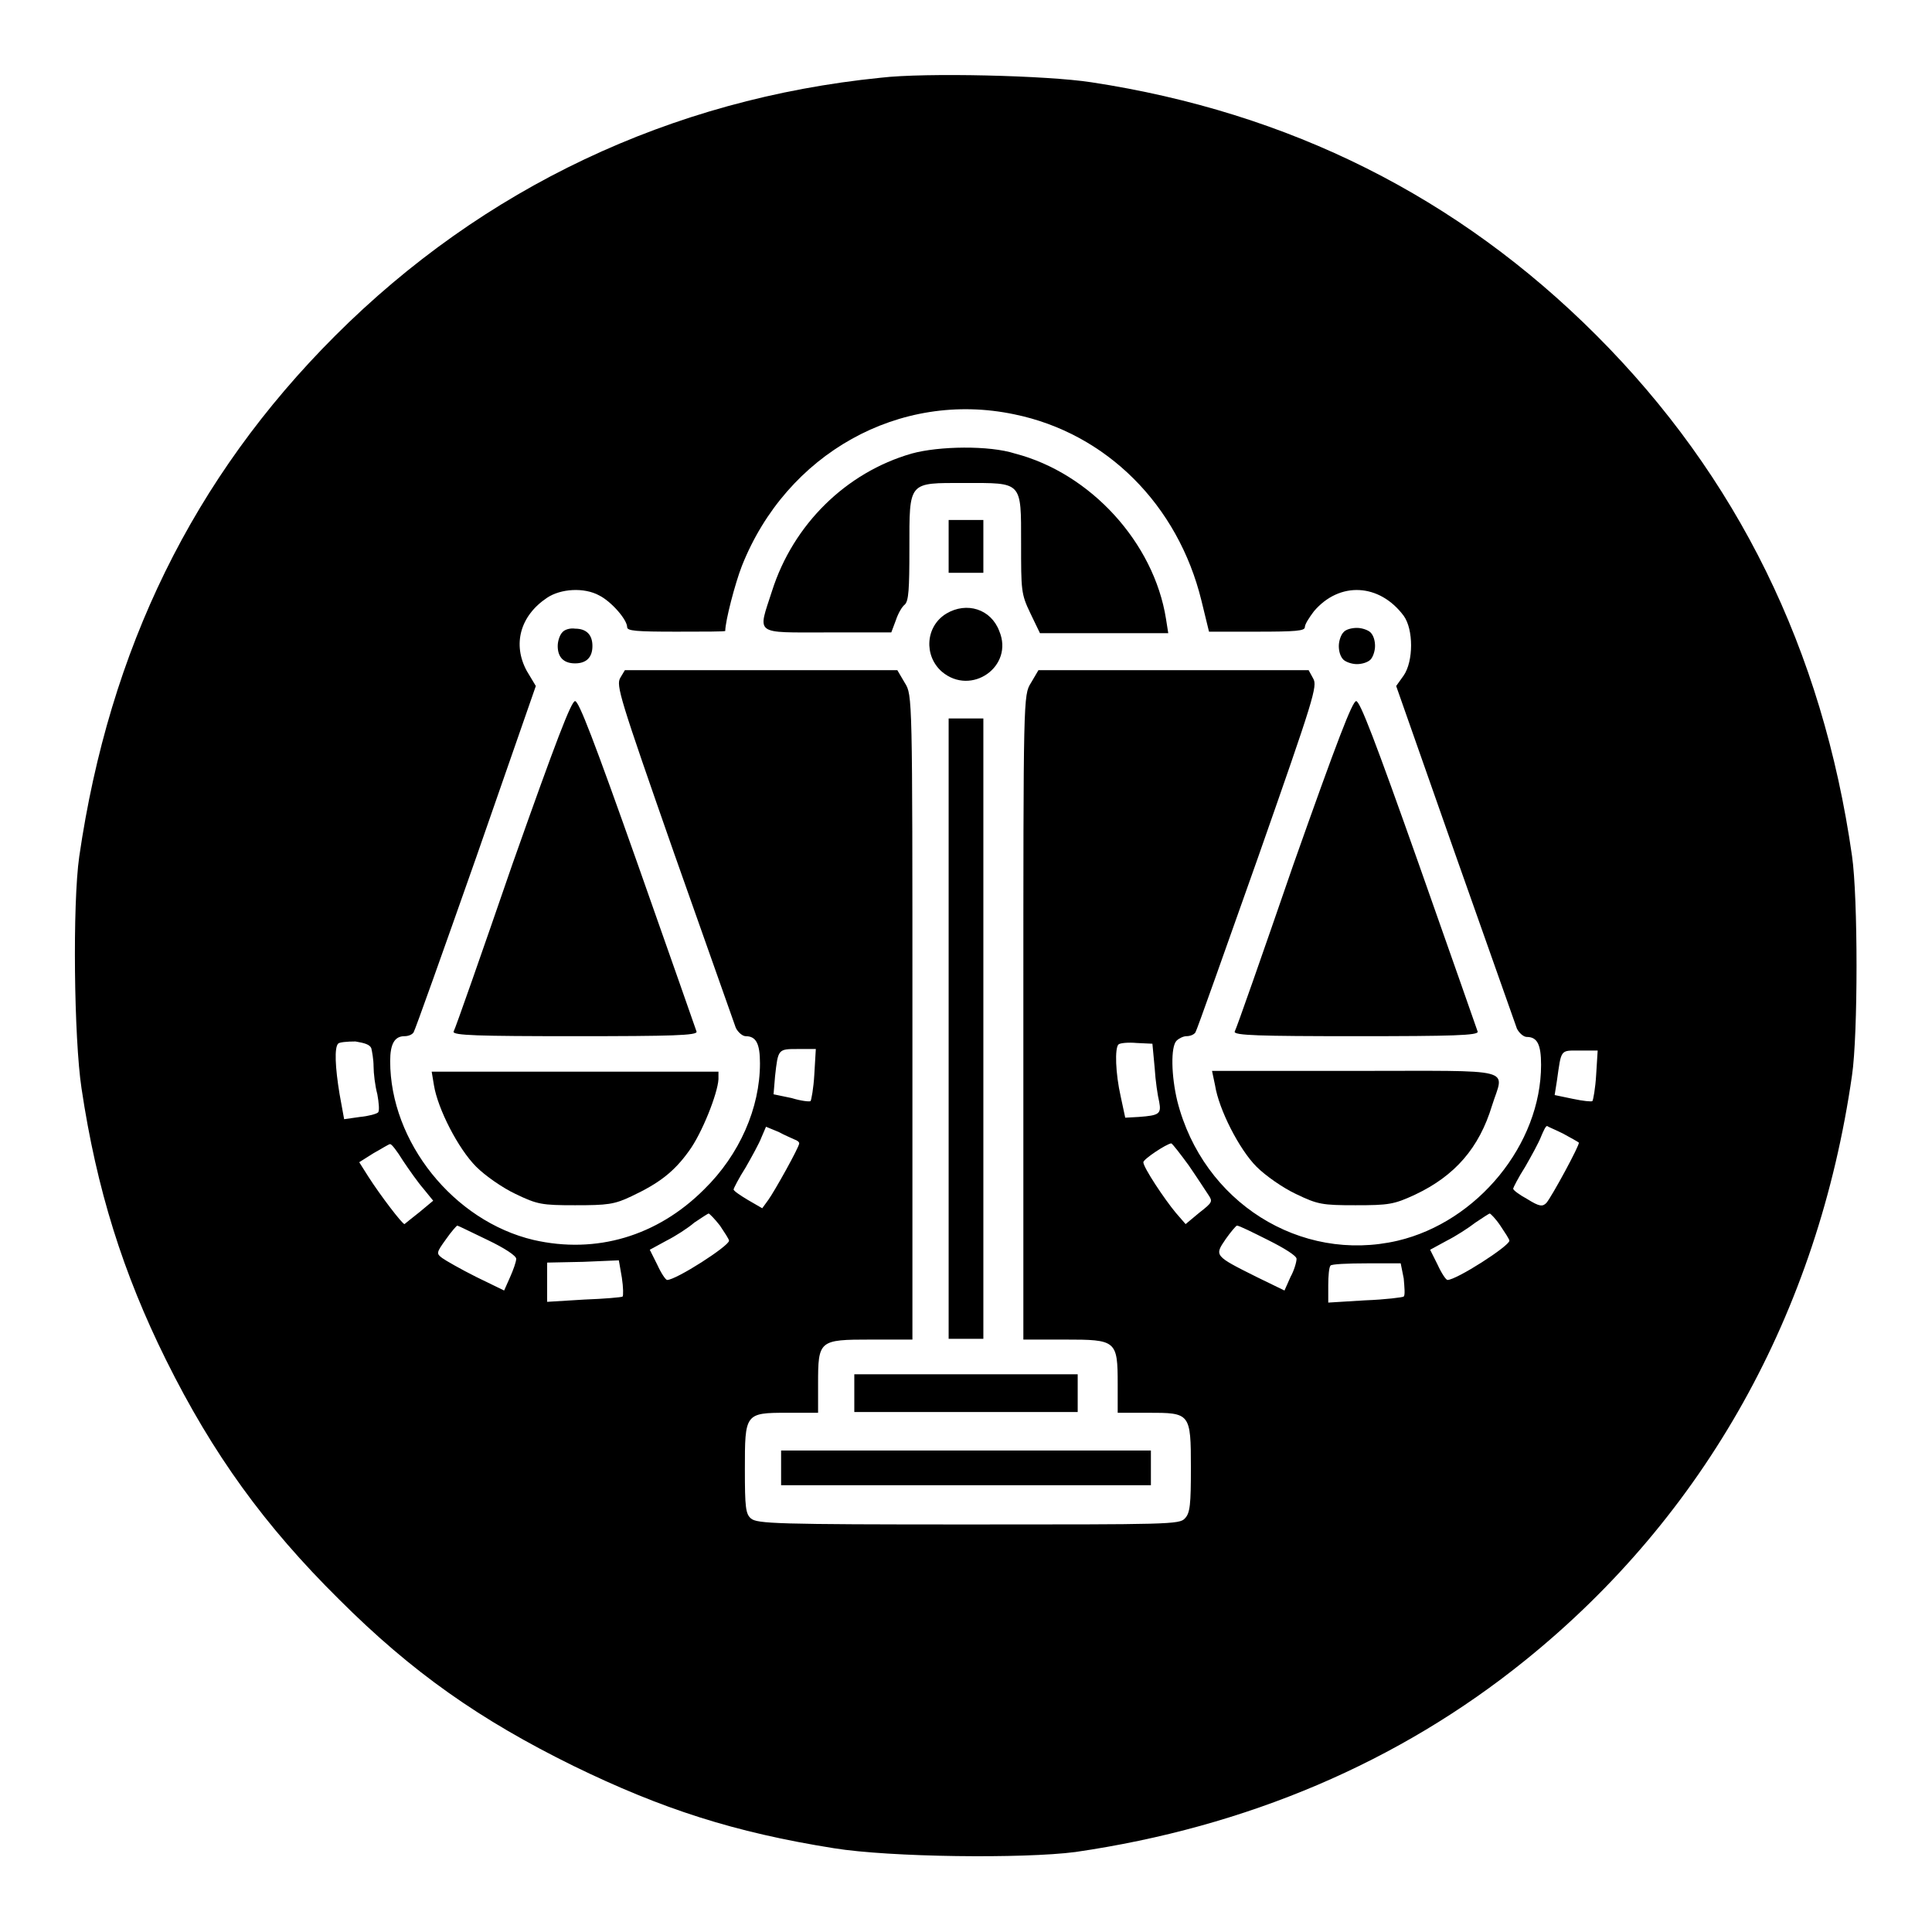
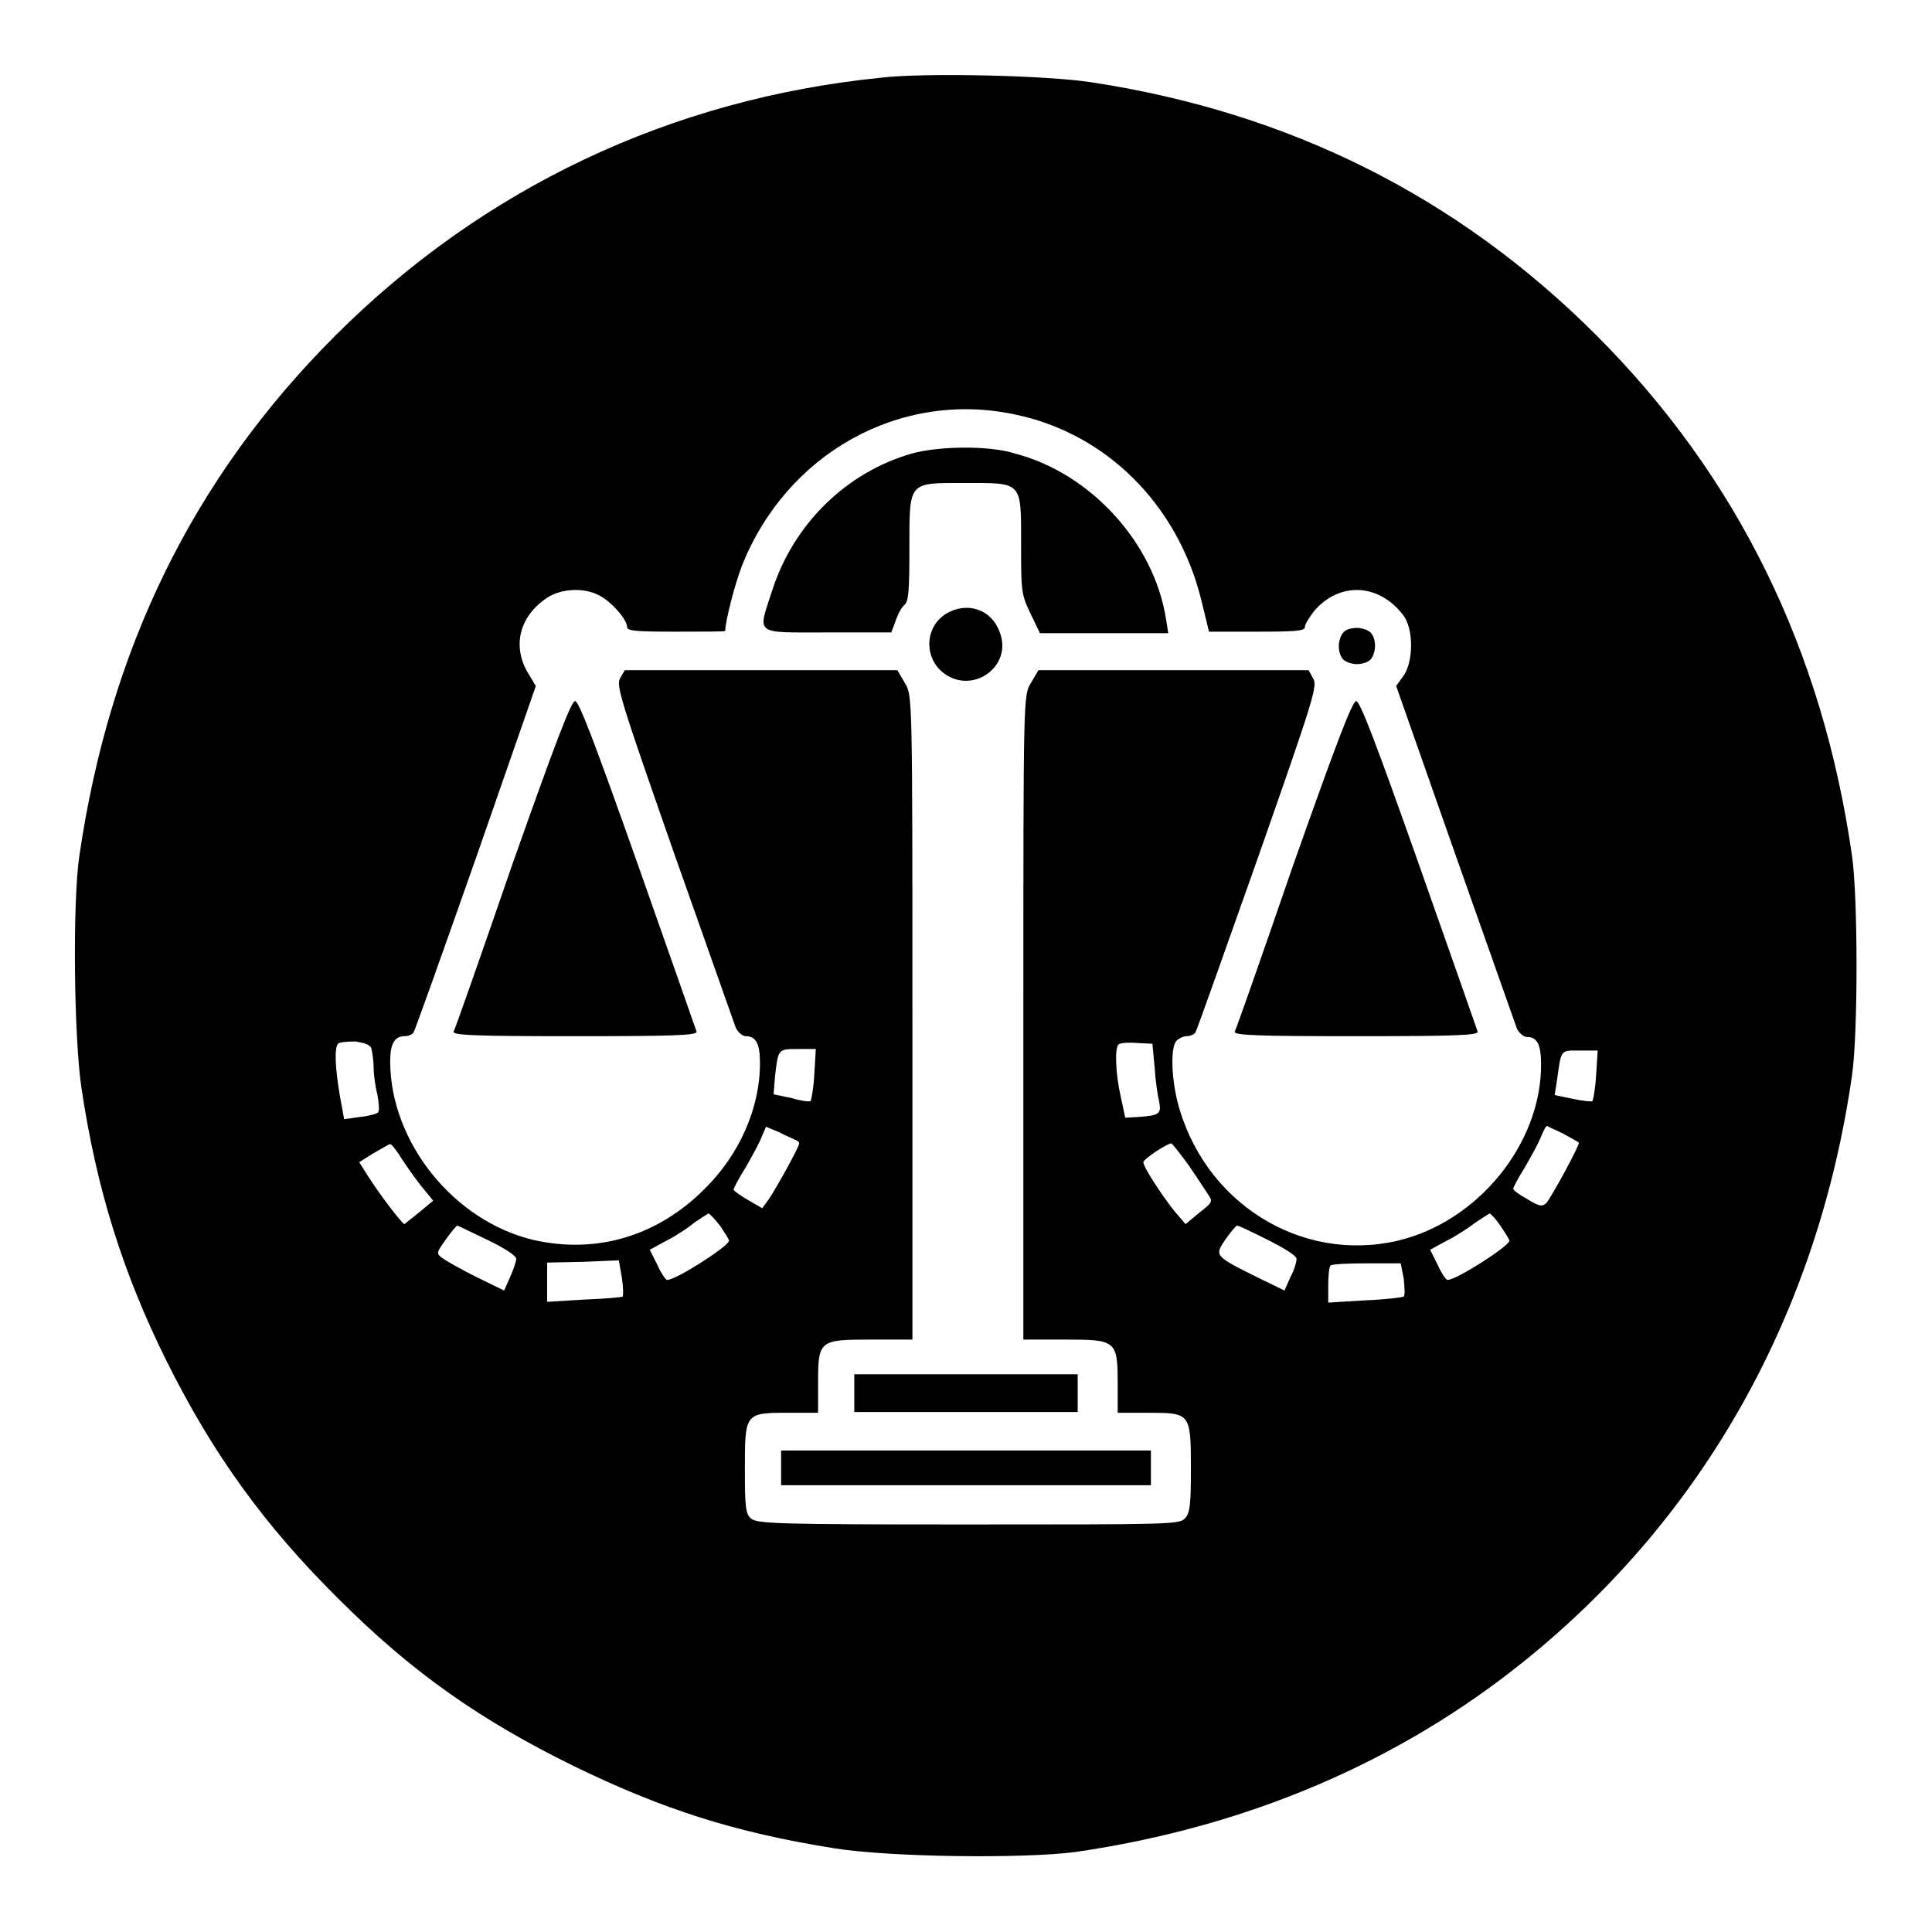
<svg xmlns="http://www.w3.org/2000/svg" version="1.1" x="0px" y="0px" viewBox="0 0 256 256" enable-background="new 0 0 256 256" xml:space="preserve">
  <g>
    <g>
      <g>
        <path fill="#000000" d="M116.7,10.3C88.9,13.1,64,24.9,44.4,44.5c-18.8,18.8-29.9,41.5-33.9,69c-0.9,6.3-0.7,24.1,0.3,30.7c2,13.4,5.5,24.5,11.2,36c6.2,12.5,13.1,22,22.9,31.7c9.7,9.7,18.7,16,31.1,22.1c11.7,5.7,21.3,8.8,34.5,10.9c7.4,1.2,25.1,1.4,32,0.5c22.7-3.3,42.9-11.9,59.6-25.4c23.8-19.2,38.8-46.1,43.3-77.5c0.8-5.4,0.8-23.6,0-29.1c-3.9-27.3-15.2-50.3-33.9-69c-18.3-18.3-40.6-29.5-66.9-33.5C138.8,10,122.6,9.6,116.7,10.3z M134.4,54.9c12.2,2.5,21.7,12,24.8,24.7l1,4.1h6.3c5.2,0,6.4-0.1,6.4-0.6c0-0.4,0.6-1.3,1.2-2.1c3.4-4,8.7-3.7,11.9,0.6c1.3,1.8,1.3,6,0,7.9l-1,1.4l7.8,22.2c4.3,12.2,8,22.6,8.2,23.2c0.3,0.6,0.9,1.1,1.3,1.1c1.4,0,1.9,1,1.9,3.7c0,10.5-8.4,20.8-19,23.3c-12.9,3-25.8-5.1-29.2-18.5c-0.8-3.3-0.9-7.2-0.1-8c0.3-0.3,0.9-0.6,1.3-0.6c0.5,0,1-0.2,1.2-0.5c0.2-0.3,3.9-10.8,8.3-23.2c7.4-21.1,7.9-22.7,7.3-23.7l-0.6-1.1h-17.9h-17.9l-1,1.7c-1,1.6-1,1.8-1,44.3v42.7h5.5c6.8,0,7,0.1,7,5.9v3.8h4c5.6,0,5.7,0,5.7,7.3c0,4.8-0.1,6-0.8,6.7c-0.7,0.8-2.2,0.8-28.7,0.8c-25.4,0-28-0.1-28.8-0.8c-0.7-0.6-0.8-1.5-0.8-6.5c0-7.4,0-7.5,5.6-7.5h4.1v-3.8c0-5.8,0.1-5.9,7-5.9h5.5v-42.7c0-42.5,0-42.7-1-44.3l-1-1.7h-17.9H82.8l-0.6,1c-0.6,1-0.1,2.6,7.1,23.2c4.3,12.2,8,22.6,8.2,23.2c0.3,0.6,0.9,1.1,1.3,1.1c1.4,0,1.9,1,1.9,3.6c0,5.9-2.7,12.1-7.4,16.7c-6.2,6.2-14.3,8.6-22.6,6.7c-10.6-2.5-19-13-19-23.7c0-2.3,0.6-3.3,1.9-3.3c0.5,0,1-0.2,1.2-0.5c0.2-0.3,3.9-10.7,8.3-23.2L71,90.9l-1.2-2c-1.9-3.5-0.9-7.3,2.7-9.7c1.8-1.2,4.9-1.4,6.9-0.3c1.6,0.8,3.7,3.2,3.7,4.2c0,0.5,1.2,0.6,6.5,0.6c3.6,0,6.5,0,6.5-0.1c0-1.3,1.3-6.3,2.2-8.6C104.2,60.1,119.2,51.7,134.4,54.9z M49.2,138.9c0.1,0.4,0.3,1.5,0.3,2.4c0,0.9,0.2,2.6,0.5,3.7c0.2,1.1,0.3,2.2,0.1,2.4c-0.2,0.2-1.3,0.5-2.4,0.6l-2.1,0.3l-0.6-3.3c-0.6-3.6-0.7-6.2-0.2-6.7c0.1-0.2,1.2-0.3,2.3-0.3C48.3,138.2,49,138.4,49.2,138.9z M153,141.5c0.1,1.7,0.4,3.7,0.6,4.5c0.3,1.6,0,1.8-2.7,2l-1.8,0.1l-0.6-2.8c-0.7-3.1-0.8-6.4-0.3-6.9c0.2-0.2,1.3-0.3,2.4-0.2l2.1,0.1L153,141.5z M107.9,142.4c-0.1,1.8-0.4,3.4-0.5,3.5c-0.1,0.1-1.2,0-2.5-0.4l-2.4-0.5l0.2-2.4c0.4-3.6,0.4-3.6,3-3.6h2.4L107.9,142.4z M211.5,142.4c-0.1,1.8-0.4,3.4-0.5,3.5c-0.1,0.1-1.2,0-2.6-0.3l-2.4-0.5l0.3-1.9c0.6-4.2,0.4-4,3-4h2.4L211.5,142.4z M105.3,151c0.3,0.1,0.6,0.3,0.6,0.5c0,0.5-3.3,6.4-4.1,7.5l-0.8,1.1l-1.9-1.1c-1-0.6-1.9-1.2-1.9-1.4c0-0.1,0.7-1.5,1.6-2.9c0.8-1.4,1.8-3.2,2.1-4l0.6-1.4l1.7,0.7C103.9,150.4,104.9,150.8,105.3,151z M207.1,150.2c1.1,0.6,2,1.1,2.1,1.2c0.2,0.2-3.6,7.2-4.3,8c-0.5,0.5-0.9,0.5-2.5-0.5c-1.1-0.6-1.9-1.2-1.9-1.4c0-0.1,0.7-1.5,1.6-2.9c0.8-1.4,1.8-3.2,2.1-4c0.3-0.7,0.6-1.4,0.8-1.4C205.1,149.3,206.1,149.7,207.1,150.2z M53.4,153.8c0.8,1.2,2,2.9,2.7,3.7l1.3,1.6l-1.8,1.5c-1,0.8-1.9,1.5-2,1.6c-0.3,0-3.2-3.8-4.8-6.3l-1.2-1.9l1.9-1.2c1.1-0.6,2-1.2,2.2-1.2C51.9,151.6,52.6,152.5,53.4,153.8z M157.5,154.4c1.1,1.6,2.2,3.3,2.6,3.9c0.6,0.9,0.6,1-1.2,2.4l-1.8,1.5l-1.3-1.5c-1.5-1.8-4.3-6-4.3-6.7c0-0.4,3-2.4,3.7-2.5C155.4,151.6,156.4,152.9,157.5,154.4z M95.4,162.4c0.6,0.9,1.2,1.8,1.2,2c0,0.7-7,5.2-8.2,5.2c-0.2,0-0.8-0.9-1.3-2l-1-2l2.2-1.2c1.2-0.6,2.9-1.7,3.7-2.4c0.9-0.6,1.8-1.2,1.9-1.2S94.7,161.5,95.4,162.4z M198.8,162.4c0.6,0.9,1.2,1.8,1.2,2c0,0.7-7,5.2-8.2,5.2c-0.2,0-0.8-0.9-1.3-2l-1-2l2.2-1.2c1.2-0.6,2.9-1.7,3.8-2.4c0.9-0.6,1.8-1.2,1.9-1.2C197.5,160.8,198.2,161.5,198.8,162.4z M64.6,164.3c2.3,1.1,3.8,2.1,3.8,2.5c0,0.4-0.4,1.5-0.8,2.4l-0.8,1.8l-3.7-1.8c-2-1-4.1-2.2-4.5-2.5c-0.8-0.6-0.8-0.7,0.5-2.5c0.7-1,1.4-1.8,1.5-1.8C60.7,162.4,62.5,163.3,64.6,164.3z M168,164.3c2.2,1.1,3.8,2.1,3.8,2.5c0,0.4-0.3,1.5-0.8,2.4l-0.8,1.8l-3.7-1.8c-5.6-2.8-5.6-2.8-4.1-5c0.7-1,1.4-1.8,1.5-1.8C164.2,162.4,166,163.3,168,164.3z M82.5,171.8c-0.1,0.1-2.4,0.3-5.1,0.4l-4.9,0.3v-2.6v-2.6l4.8-0.1L82,167l0.4,2.3C82.6,170.6,82.6,171.7,82.5,171.8z M186,169.4c0.1,1.2,0.2,2.2,0,2.4c-0.1,0.1-2.4,0.4-5.1,0.5l-4.9,0.3v-2.3c0-1.2,0.1-2.4,0.3-2.6c0.1-0.2,2.3-0.3,4.8-0.3h4.5L186,169.4z" />
        <path fill="#000000" d="M120.8,60.1c-8.7,2.5-15.7,9.4-18.5,18.2c-1.9,5.9-2.5,5.5,7.3,5.5h8.5l0.6-1.6c0.3-0.9,0.8-1.8,1.2-2.1c0.5-0.5,0.6-2,0.6-7.4c0-9-0.2-8.7,7.3-8.7c7.7,0,7.5-0.3,7.5,8c0,6.2,0,6.7,1.2,9.2l1.3,2.7h8.5h8.5l-0.3-1.9c-1.6-10.1-10-19.3-20-21.9C131.1,59,124.4,59.1,120.8,60.1z" />
-         <path fill="#000000" d="M125.7,72.4v3.5h2.3h2.3v-3.5v-3.5H128h-2.3V72.4z" />
        <path fill="#000000" d="M125.4,81.3c-2.8,1.7-3,5.6-0.6,7.7c3.9,3.3,9.6-0.7,7.6-5.4C131.3,80.7,128.1,79.7,125.4,81.3z" />
-         <path fill="#000000" d="M74.5,83.8c-0.3,0.3-0.6,1.1-0.6,1.8c0,1.5,0.8,2.3,2.3,2.3s2.3-0.8,2.3-2.3s-0.8-2.3-2.3-2.3C75.6,83.2,74.8,83.4,74.5,83.8z" />
        <path fill="#000000" d="M178,83.8c-0.3,0.3-0.6,1.1-0.6,1.8s0.2,1.4,0.6,1.8c0.3,0.3,1.1,0.6,1.8,0.6c0.6,0,1.4-0.2,1.8-0.6c0.3-0.3,0.6-1.1,0.6-1.8s-0.2-1.4-0.6-1.8c-0.3-0.3-1.1-0.6-1.8-0.6C179.1,83.2,178.3,83.4,178,83.8z" />
        <path fill="#000000" d="M67.9,114.5c-4.1,11.9-7.6,21.9-7.8,22.2c-0.1,0.5,3.2,0.6,16.1,0.6s16.2-0.1,16.1-0.6c-0.1-0.3-3.6-10.3-7.8-22.2c-5.8-16.4-7.8-21.6-8.3-21.6C75.7,92.9,73.7,98.1,67.9,114.5z" />
        <path fill="#000000" d="M171.4,114.5c-4.1,11.9-7.6,21.9-7.8,22.2c-0.1,0.5,3.2,0.6,16.1,0.6c12.8,0,16.2-0.1,16.1-0.6c-0.1-0.3-3.6-10.3-7.8-22.2c-5.8-16.4-7.8-21.6-8.3-21.6C179.2,92.9,177.2,98.1,171.4,114.5z" />
-         <path fill="#000000" d="M125.7,136.3v41.1h2.3h2.3v-41.1V95.2H128h-2.3V136.3z" />
-         <path fill="#000000" d="M57.5,143.8c0.5,3.1,3.2,8.4,5.6,10.8c1.2,1.2,3.5,2.8,5.2,3.6c2.9,1.4,3.5,1.5,7.9,1.5c4.3,0,5.2-0.1,7.5-1.2c3.6-1.7,5.6-3.2,7.6-6c1.7-2.3,3.8-7.6,3.9-9.5v-1h-19h-19L57.5,143.8z" />
-         <path fill="#000000" d="M161,143.8c0.5,3.2,3.2,8.5,5.5,10.8c1.2,1.2,3.5,2.8,5.2,3.6c2.9,1.4,3.5,1.5,7.9,1.5s5.1-0.1,7.9-1.4c5.3-2.5,8.5-6.2,10.2-11.8c1.6-5.1,3.6-4.6-18.1-4.6h-19L161,143.8z" />
        <path fill="#000000" d="M113.2,184.6v2.5H128h14.8v-2.5v-2.5H128h-14.8V184.6z" />
        <path fill="#000000" d="M103.5,194.5v2.3H128h24.5v-2.3v-2.3H128h-24.5V194.5z" />
      </g>
    </g>
  </g>
</svg>